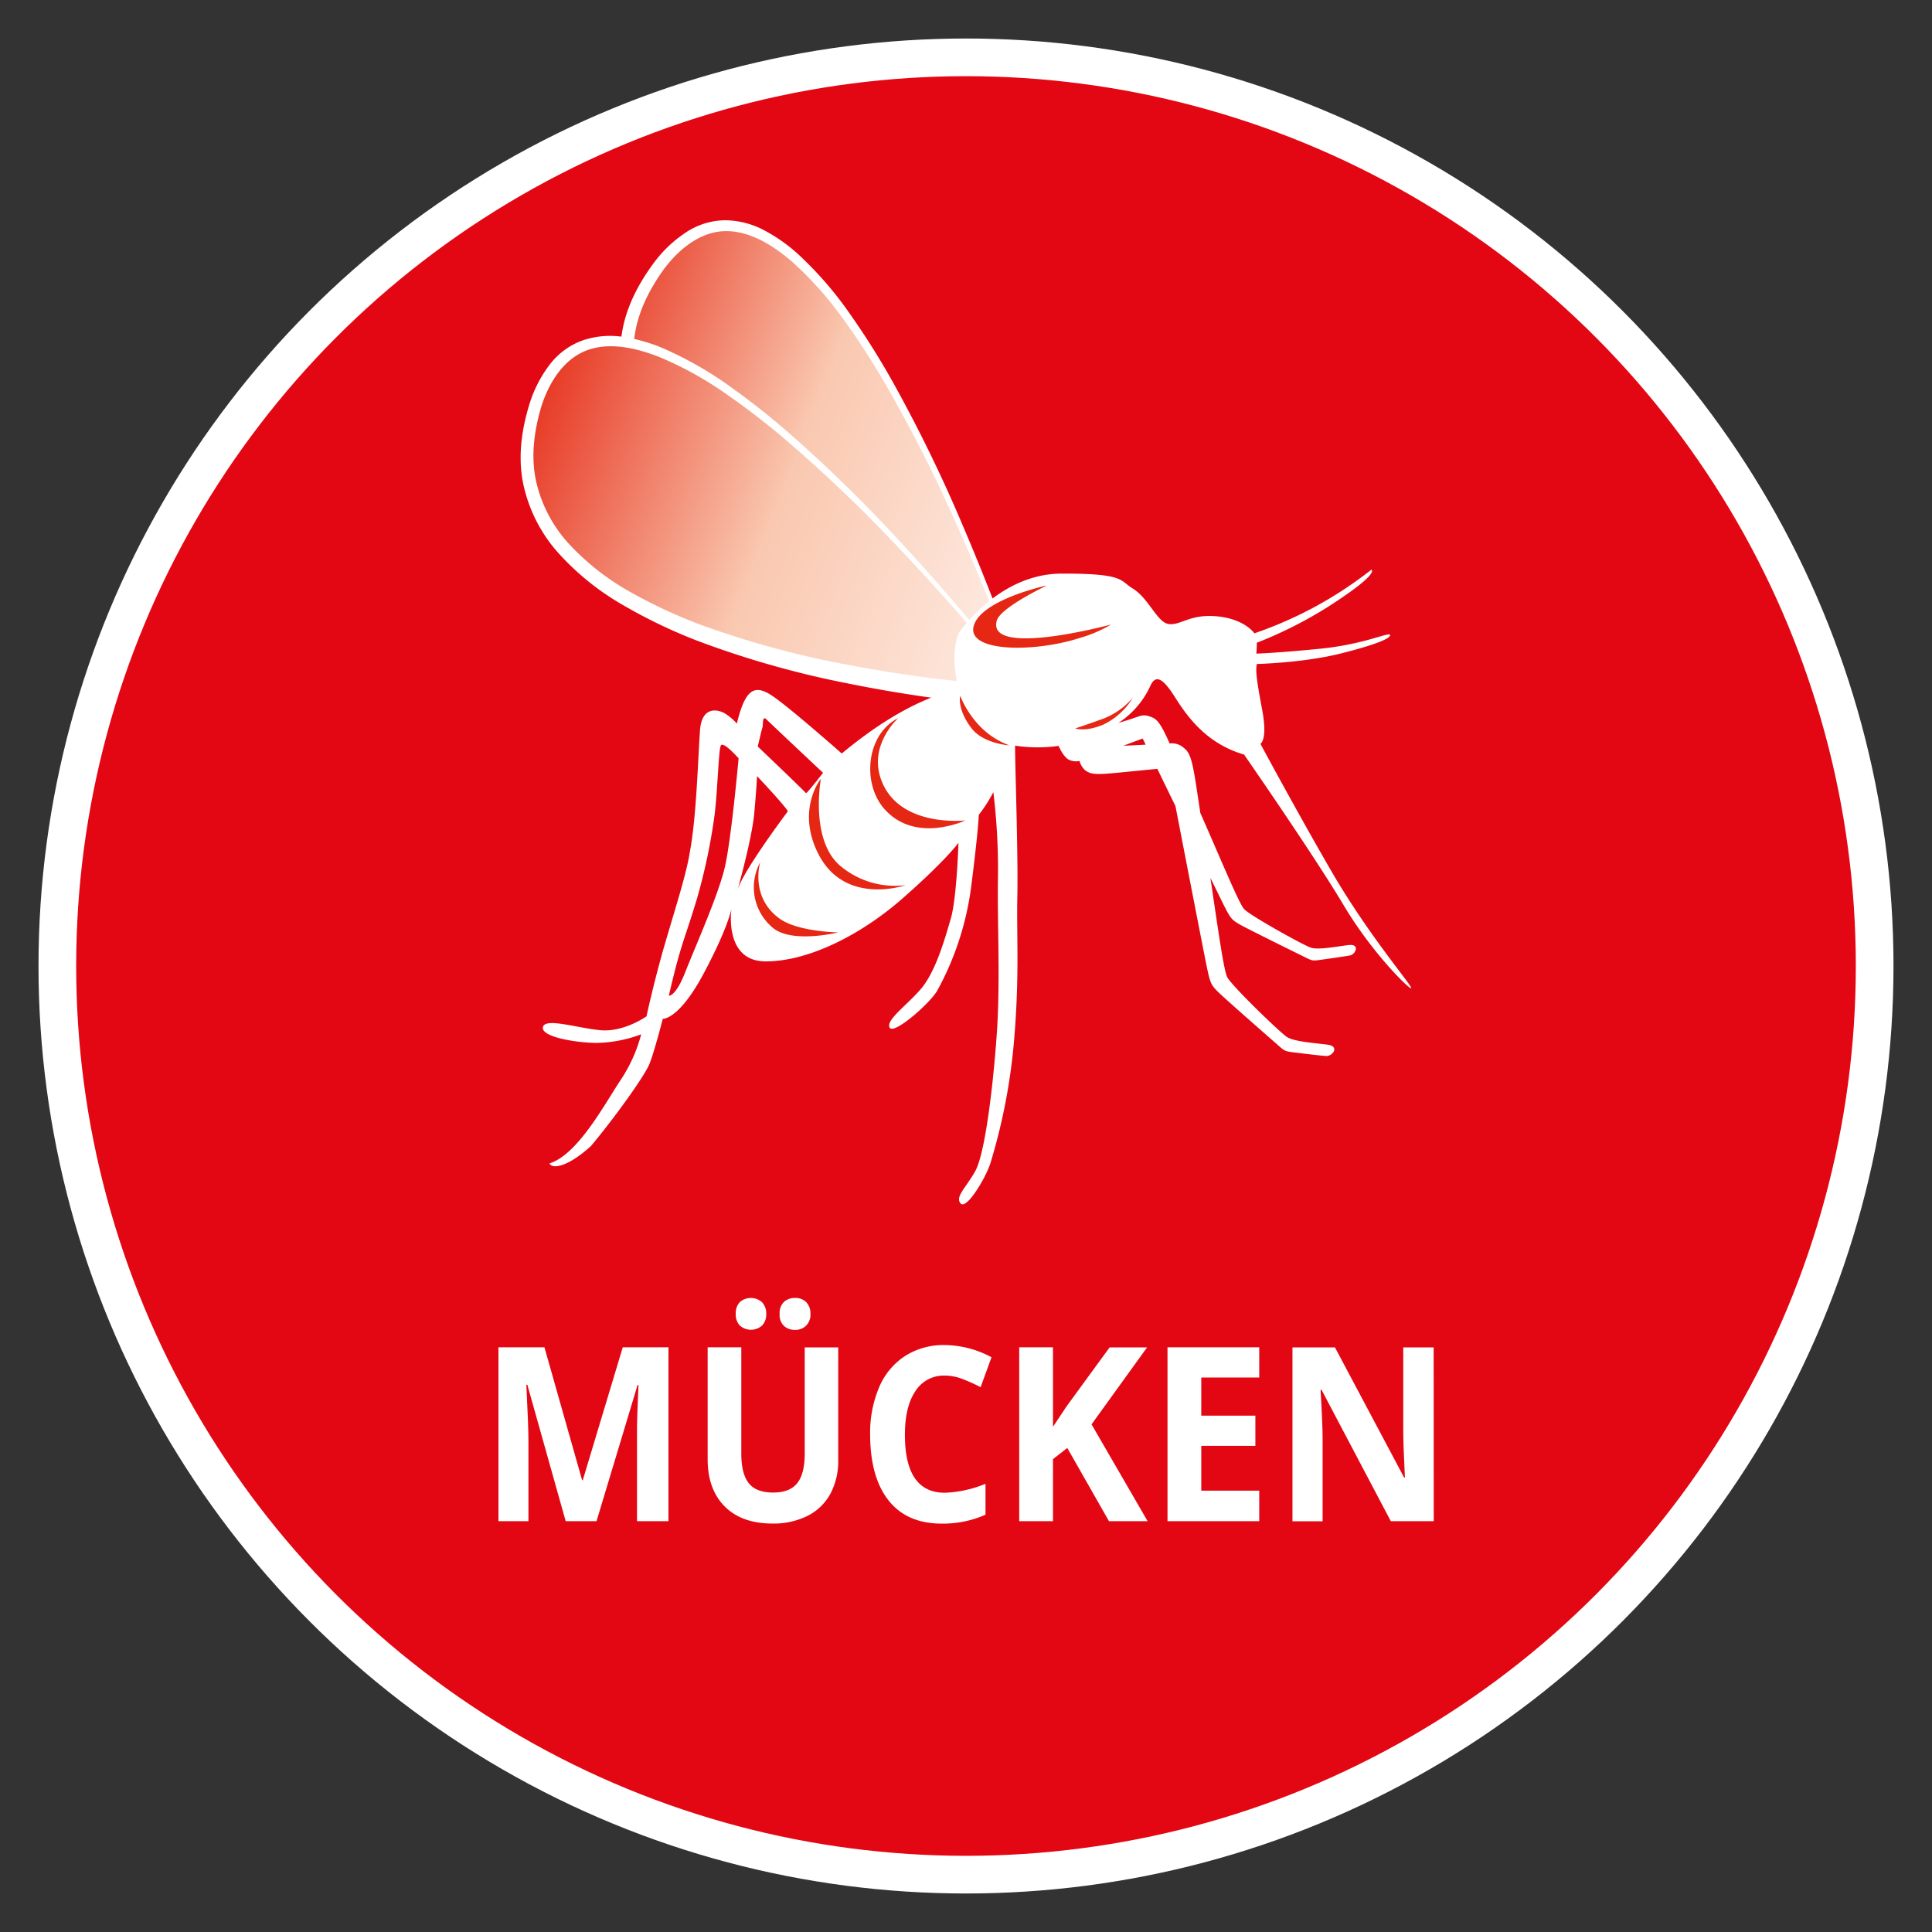
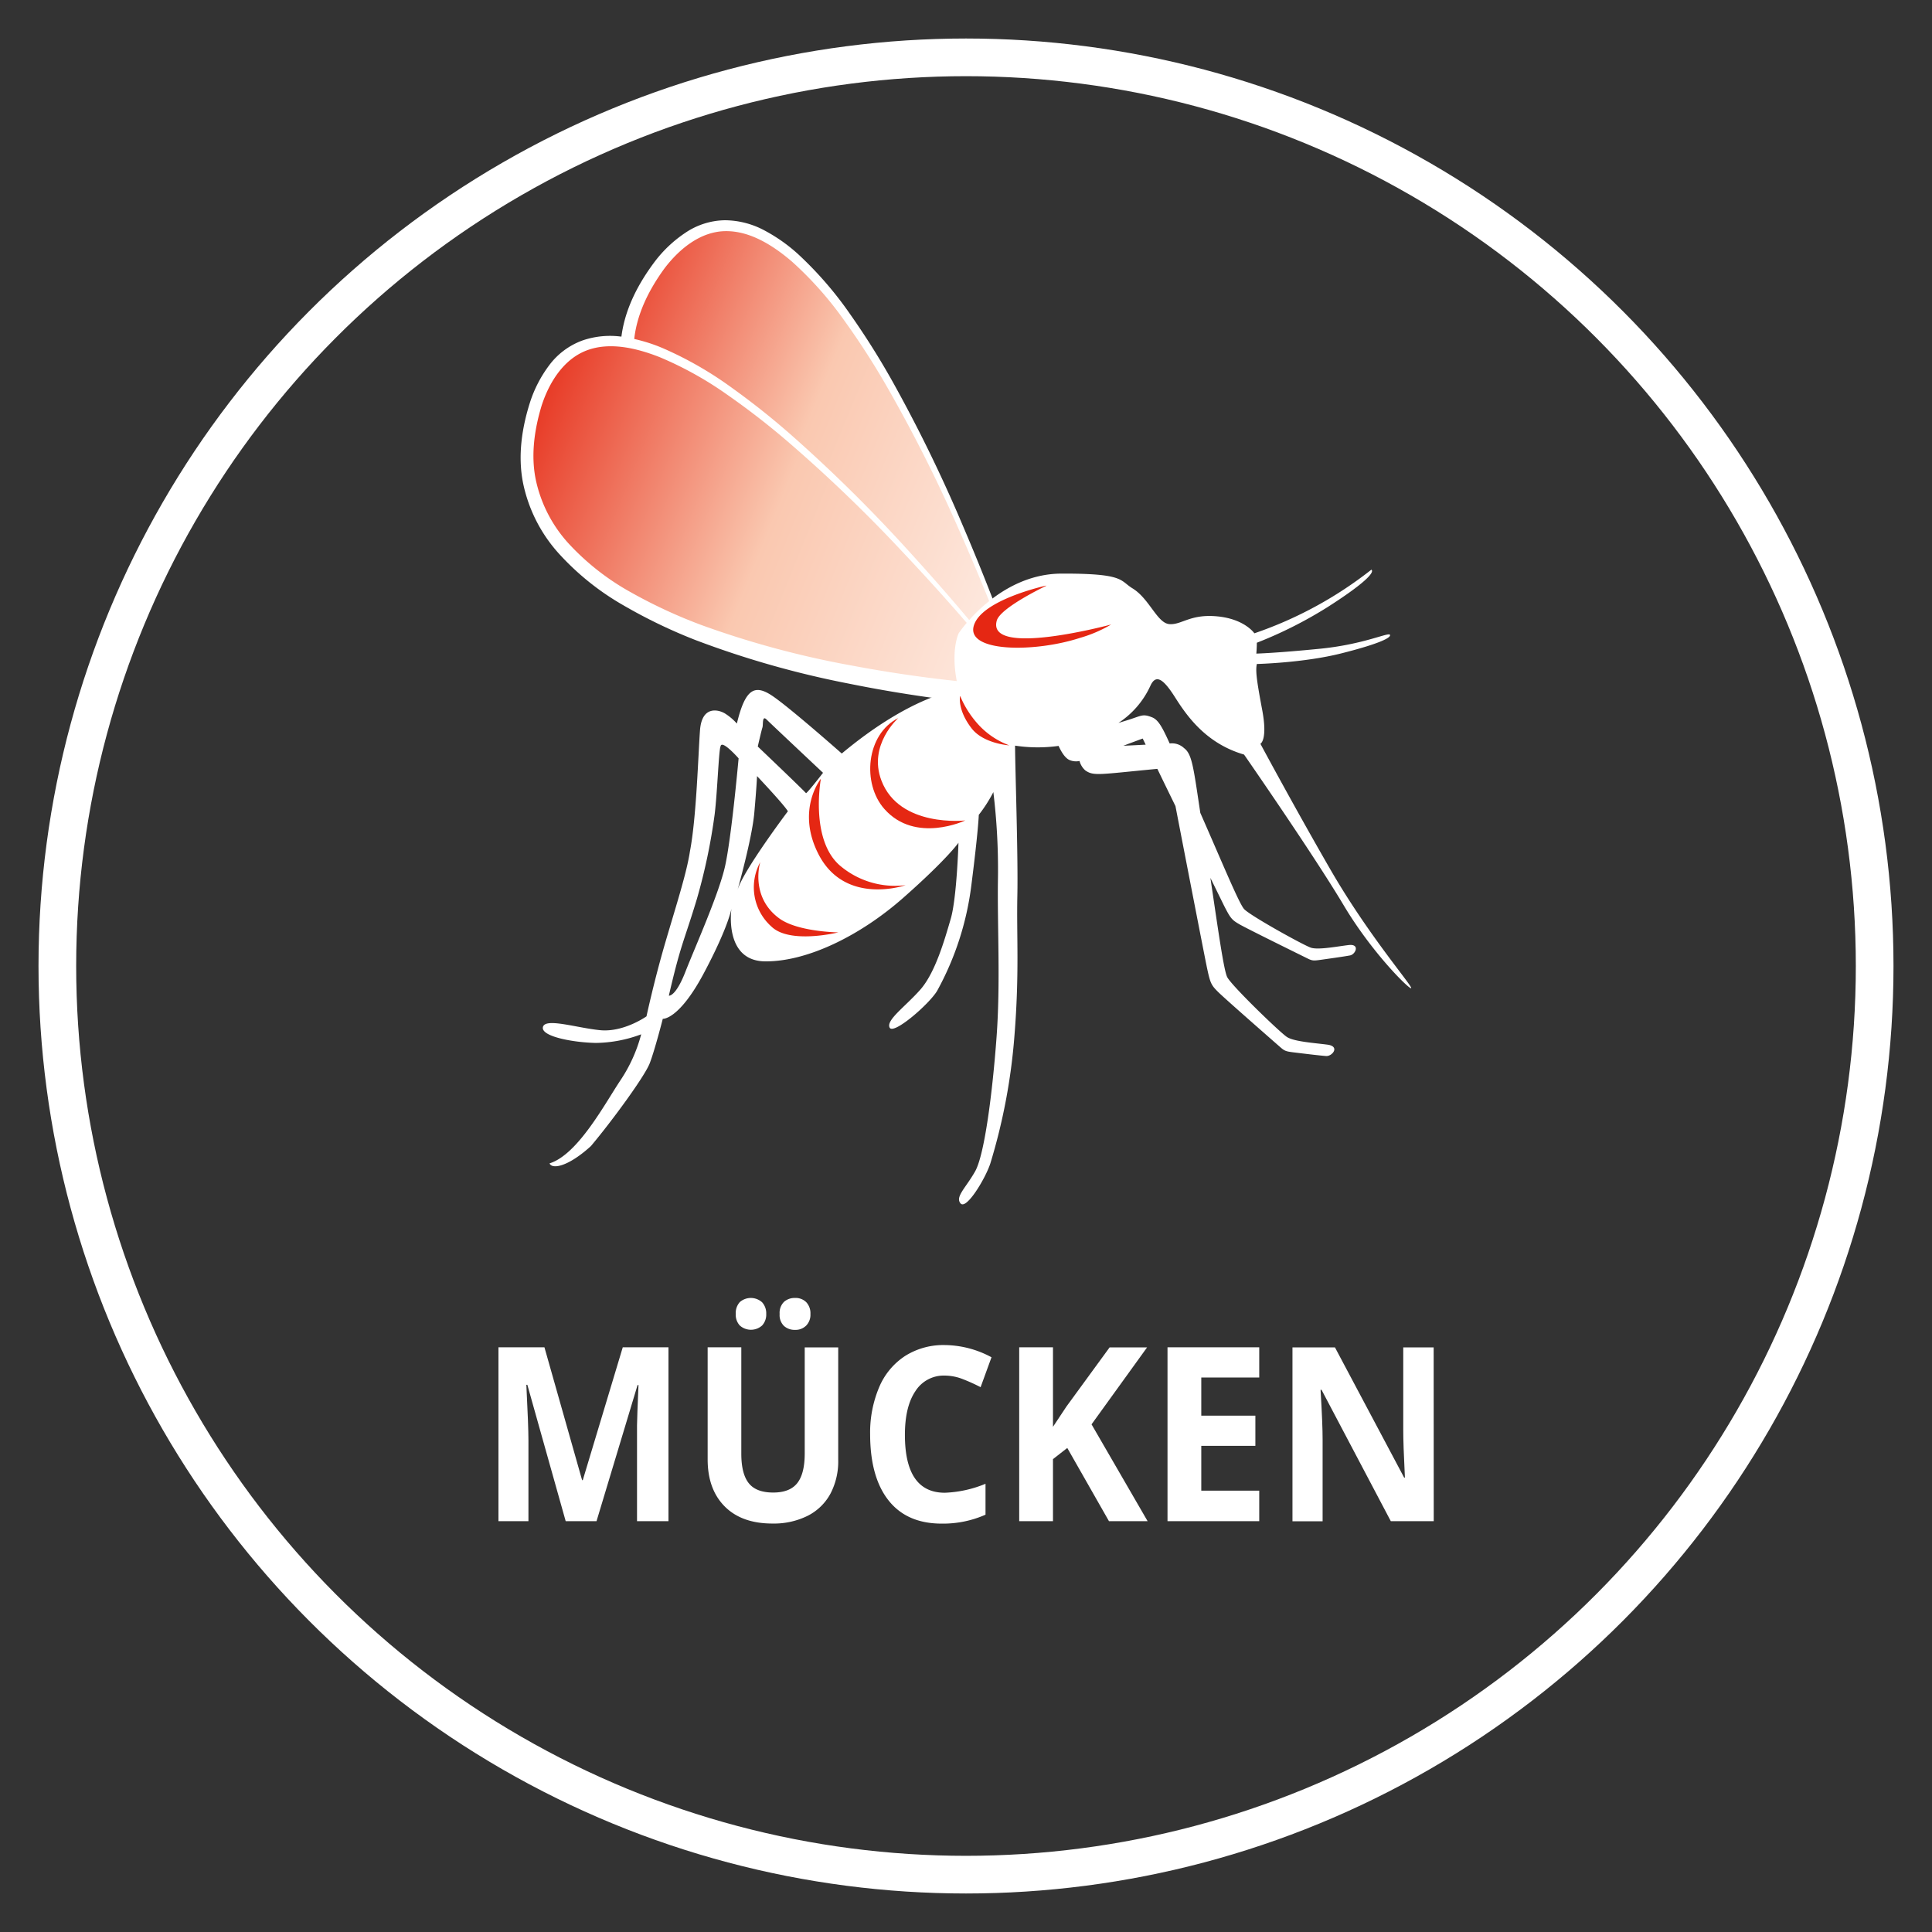
<svg xmlns="http://www.w3.org/2000/svg" xmlns:xlink="http://www.w3.org/1999/xlink" data-name="Ebene 1" height="109" id="Ebene_1" viewBox="0 0 500 500" width="109">
  <rect x="0" y="0" width="500" height="500" fill="#333333" stroke="none" />
  <defs>
    <style>.cls-1,.cls-4{fill:none;}.cls-2{clip-path:url(#clip-path);}.cls-3{fill:#e30613;}.cls-4{stroke:#fff;stroke-width:9.75px;}.cls-5{clip-path:url(#clip-path-2);}.cls-6{fill:url(#Unbenannter_Verlauf_2);}.cls-7{fill:#fff;}.cls-8{clip-path:url(#clip-path-4);}.cls-9{fill:url(#Unbenannter_Verlauf_2-2);}.cls-10{fill:#e52713;}</style>
    <clipPath id="clip-path">
      <rect class="cls-1" height="500" width="500" />
    </clipPath>
    <clipPath id="clip-path-2">
      <path class="cls-1" d="M169.55,70C130,125.26,260.83,180,260.83,180l2.5-6.26S224,58.35,187.85,58.35c-6.28,0-12.45,3.49-18.3,11.66" />
    </clipPath>
    <linearGradient gradientTransform="matrix(0, 142.74, 142.74, 0, -70383.21, -294917.67)" gradientUnits="userSpaceOnUse" id="Unbenannter_Verlauf_2" x1="2066.51" x2="2067.51" y1="494.46" y2="494.46">
      <stop offset="0" stop-color="#e52713" />
      <stop offset="0.5" stop-color="#fac8b0" />
      <stop offset="1" stop-color="#feede5" />
    </linearGradient>
    <clipPath id="clip-path-4">
      <path class="cls-1" d="M138.08,106.34C119,171.52,260.52,180.07,260.52,180.07l.3-6.72S194.13,88.27,157.88,88.27c-8.93,0-16,5.18-19.8,18.07" />
    </clipPath>
    <linearGradient gradientTransform="matrix(0, 153.15, 153.15, 0, -75596.07, -316561.12)" id="Unbenannter_Verlauf_2-2" x1="2067.43" x2="2068.43" xlink:href="#Unbenannter_Verlauf_2" y1="494.85" y2="494.85" />
  </defs>
  <g class="cls-2">
-     <path class="cls-3" d="M250,485.16c129.88,0,235.16-105.28,235.16-235.16S379.88,14.84,250,14.84,14.84,120.12,14.84,250,120.12,485.16,250,485.16" />
    <circle class="cls-4" cx="250" cy="250" r="235.16" />
  </g>
  <g class="cls-5">
    <rect class="cls-6" height="169.44" transform="translate(11.91 256.07) rotate(-67.75)" width="163.06" x="115.14" y="34.45" />
  </g>
  <g class="cls-2">
    <path class="cls-7" d="M261.56,177.4c.44-1.28.93-2.55,1.4-3.81v.27c-4.59-12.79-9.72-25.4-15.25-37.82a383.94,383.94,0,0,0-18.38-36.33,197.44,197.44,0,0,0-11-17,91.72,91.72,0,0,0-13.36-15c-5-4.28-10.94-8-17.29-7.89s-11.82,4.51-15.72,9.65c-3.88,5.33-6.92,11.3-7.76,17.74a35.46,35.46,0,0,0,3,19A64.31,64.31,0,0,0,177.9,122.7a131.14,131.14,0,0,0,14.4,14,239,239,0,0,0,33.37,22.77,342.32,342.32,0,0,0,35.89,18m-2.2,4.82a350.85,350.85,0,0,1-36.09-18.69,242.86,242.86,0,0,1-33.66-23.68,133.32,133.32,0,0,1-14.67-14.63,67.84,67.84,0,0,1-11.14-17.68,39,39,0,0,1-2.93-20.86c1-7.12,4.45-13.56,8.64-19.12a32.71,32.71,0,0,1,7.75-7.31A18.75,18.75,0,0,1,187.6,57,22,22,0,0,1,198,59.72a42.68,42.68,0,0,1,8.57,6.07,94.33,94.33,0,0,1,13.5,15.6A200.72,200.72,0,0,1,231,98.76a382.49,382.49,0,0,1,17.95,36.74c5.37,12.52,10.33,25.22,14.76,38.11l0,.14-.05.13a35.35,35.35,0,0,1-2.86,6.11Z" />
  </g>
  <g class="cls-8">
    <rect class="cls-9" height="166.04" transform="translate(-6.19 259.12) rotate(-67.75)" width="138.67" x="120.56" y="51.15" />
  </g>
  <g class="cls-2">
    <path class="cls-7" d="M260.35,177.39c0-1.36,0-2.71.08-4.06l.08.26C252,163,243,152.81,233.65,142.91a381.23,381.23,0,0,0-29.33-28.24,195.37,195.37,0,0,0-16-12.44,91.56,91.56,0,0,0-17.57-9.79c-6.09-2.4-13-4-18.92-1.75s-9.67,8.16-11.66,14.29c-1.91,6.31-2.82,13-1.48,19.31a35.4,35.4,0,0,0,9,16.94,64.3,64.3,0,0,0,15.64,12.09,129.62,129.62,0,0,0,18.2,8.44,239,239,0,0,0,39,10.5,346.19,346.19,0,0,0,39.81,5.13m-.49,5.27a352.25,352.25,0,0,1-40.23-5.75A241.84,241.84,0,0,1,180,165.65a134.45,134.45,0,0,1-18.67-9,68.2,68.2,0,0,1-16.34-13,38.87,38.87,0,0,1-9.64-18.73c-1.38-7.06-.27-14.27,1.85-20.9a32.7,32.7,0,0,1,4.91-9.46,18.75,18.75,0,0,1,8.7-6.47,22,22,0,0,1,10.71-.86,42.23,42.23,0,0,1,10.09,2.91,93.89,93.89,0,0,1,17.88,10.28,196.28,196.28,0,0,1,16,12.79A384.83,384.83,0,0,1,234.63,142c9.2,10.06,18.07,20.4,26.49,31.11l.09.12v.14a34.56,34.56,0,0,1-.68,6.71Z" />
    <path class="cls-7" d="M142.25,301.07c7.35-2.31,14.33-15.52,18.34-21.52a39.5,39.5,0,0,0,5.35-11.87,34.54,34.54,0,0,1-11.73,2.23c-5.87-.11-14.3-1.67-13.7-4.12s8.68.22,14.8.82,12-3.58,12-3.58,2-9.3,4.84-19,5.57-18.11,6.41-23.73c1.69-8.81,2.13-24.94,2.6-31.3s4.64-5.39,6.35-4.42a14.05,14.05,0,0,1,3.19,2.68c2.18-9.05,4.61-10.28,9.27-7.11s17.88,14.86,17.88,14.86c18.54-15.46,30.27-16.46,30.27-16.46-2.47-9.78,0-14.68,0-14.68s10.14-15.36,26.57-15.42,15.08,1.8,18.39,3.81c4.4,2.68,6.38,9,9.55,9.26s5.38-2.7,12.46-2,9.54,4.38,9.54,4.38a102.52,102.52,0,0,0,30.28-16.47c1,.73-2.3,3.92-11.34,9.69a109.14,109.14,0,0,1-18.3,9.22c0,1.22-.13,2.81-.13,2.81s5.14-.13,16.51-1.26,17.71-4.34,18.07-3.6-2.79,2.33-12.58,4.8-21.87,2.75-21.87,2.75c-.36,1.72-.1,4,1.38,11.86s-.46,8.79-.46,8.79S335,208.9,344.29,225s19.88,28.55,20.87,30.51-9.57-8.05-17.42-21.23-25.78-39-25.78-39c-10-2.91-14.94-10.23-17.89-14.87s-4.91-6.1-6.36-2.91a22.72,22.72,0,0,1-8.27,9.6l1.56-.48c4.49-1.33,4.52-2,7.11-1,1.57.62,2.57,2.27,4.6,6.79a4.57,4.57,0,0,1,3.72,1.2c2.08,1.55,2.42,4.89,4.21,16.76,5.68,12.9,10,23.4,11.33,24.89,1.5,1.67,15.38,9.37,17.29,10s6.74-.32,9.76-.68,1.81,2.4.38,2.68-5.89.9-7.67,1.15-2.13.24-3.34-.36-15.47-7.61-17.53-8.79-2.39-1.55-4.14-5l-3.47-7.07c2,13.45,3.45,23.89,4.35,25.68,1.1,2.2,13.6,14.27,15.44,15.49s7.22,1.56,10.52,2,1.23,3.05-.36,2.94-6.48-.71-8.44-.95-2.31-.37-3.42-1.34-14.21-12.43-16.06-14.26-2.07-2.31-2.95-6.47c-.61-2.94-5.39-27.53-8.12-41.66-1.71-3.49-3.33-6.83-4.69-9.64-15.19,1.44-16.42,1.91-18.62.42a4.93,4.93,0,0,1-1.52-2.46,4.29,4.29,0,0,1-2.42-.18c-1.21-.42-2.21-2-3-3.72a39.15,39.15,0,0,1-11.26-.07c0,5.51.81,28.36.59,38.87s.55,19.92-.75,36.18a153.11,153.11,0,0,1-6.26,33.14c-1.34,4-6.21,12-7.68,10.29s1.34-4,3.77-8.32,4.47-20.3,5.53-34.61.17-28.84.37-41.2A165.5,165.5,0,0,0,257.08,205a37.33,37.33,0,0,1-3.77,5.88s-.11,4-1.91,18.1a76.15,76.15,0,0,1-8.85,27.41c-2,3.42-11.33,11.51-12.31,9.56s4-5.39,7.91-9.8,6.33-13,7.9-18.36,2-19.68,2-19.68-3,4.29-14.26,14.22-25,16.57-35.78,16.47-8.71-13.67-8.71-13.67-.72,4.66-7.17,16.77-10.6,11.77-10.6,11.77-2.06,8.07-3.38,11.5-9.86,15.06-15.22,21.43c-5.88,5.35-10,6.06-10.7,4.51m48.92-104.85s-4.3-4.88-4.65-3.16c-.49.85-.83,11.74-1.54,17.6a151.46,151.46,0,0,1-4.59,21.89c-2.06,6.86-3.27,9.92-4.61,14.56s-2.66,10.53-2.66,10.53,1.72.36,4.26-6.13,8.75-20.32,10.32-27.53,3.23-25.19,3.47-27.76M203.92,210c-.74-1.47-8-9.15-8-9.15s-.11,2.82-.71,9.54-4.34,19.94-4.34,19.94c1.45-5,13-20.33,13-20.33M213,200s-13.37-12.56-14.6-13.78-.84,1.36-1.09,2.08-1.2,4.9-1.2,4.9,11.14,10.61,12.49,12.07c0,0,.13.24,4.4-5.27m77.69-7c1.84-.07,3.91-.19,5.81-.28l-.77-1.59c-1.89.7-3.56,1.31-5,1.87" />
    <path class="cls-10" d="M270.75,151.55S253.88,155.21,252,162s15.65,6.94,27.52,3.08a34.75,34.75,0,0,0,8.05-3.46s-32.28,8.7-29.61-1c.93-3.38,12.78-9,12.78-9" />
    <path class="cls-10" d="M248.5,180.15a25.62,25.62,0,0,0,4.71,7.38,20.5,20.5,0,0,0,8,5.37s-6.66-.41-9.75-4.39c-3.74-4.83-3-8.36-3-8.36" />
    <path class="cls-10" d="M232.48,185.83s-7.89,6.95-4.37,16.17c4.67,12.28,21.7,10.33,21.7,10.33s-12.86,6.12-20.91-2.94c-5.88-6.6-4.76-19.39,3.58-23.56" />
    <path class="cls-10" d="M212.44,201.57s-2.86,15.52,4.82,22.34a22,22,0,0,0,17.11,5.17S219,234.45,212,221.4c-6.18-11.64.42-19.83.42-19.83" />
    <path class="cls-10" d="M196.73,223.2s-2.73,8.91,5,14.52c4.8,3.46,15.23,3.58,15.23,3.58s-12.52,3.12-17.31-1.5a13.61,13.61,0,0,1-2.94-16.6" />
-     <path class="cls-10" d="M293.08,180.66a19,19,0,0,1-7.55,5.33c-4.62,1.68-7.25,2.52-7.25,2.52s2.52,1,7.29-1a18,18,0,0,0,7.51-6.8" />
  </g>
  <rect class="cls-1" height="500" width="500" />
  <path class="cls-7" d="M146.4,393.68l-9.92-35.29h-.26q.54,10.77.54,14.37v20.92H129v-45h11.9l9.75,34.39h.17l10.35-34.39H173v45h-8.14V372.39c0-1,0-2.16,0-3.48s.15-4.8.38-10.46H165l-10.62,35.23Z" />
  <path class="cls-7" d="M216.93,348.7v29.1a18,18,0,0,1-2,8.74,13.73,13.73,0,0,1-5.91,5.75,19.64,19.64,0,0,1-9.13,2q-7.95,0-12.35-4.44t-4.4-12.17v-29h8.71v27.53q0,5.2,1.92,7.63t6.34,2.43q4.29,0,6.22-2.44t1.93-7.68V348.7Zm-26.52-8.64a4.24,4.24,0,0,1,1.05-3.08,4.35,4.35,0,0,1,5.78.06,4.25,4.25,0,0,1,1.06,3,4.15,4.15,0,0,1-1.07,3,4.33,4.33,0,0,1-5.77,0A4.12,4.12,0,0,1,190.41,340.06Zm11.36,0a4,4,0,0,1,1.14-3.15,4.12,4.12,0,0,1,2.83-1,3.89,3.89,0,0,1,2.92,1.1,4.19,4.19,0,0,1,1.08,3.05,4,4,0,0,1-1.1,3,3.9,3.9,0,0,1-2.9,1.11,4.12,4.12,0,0,1-2.83-1A3.91,3.91,0,0,1,201.77,340.06Z" />
  <path class="cls-7" d="M244.53,356a8.67,8.67,0,0,0-7.64,4.05q-2.7,4-2.7,11.27,0,15,10.34,15A30.34,30.34,0,0,0,255.05,384v8a27.07,27.07,0,0,1-11.34,2.31q-9,0-13.75-6t-4.77-17.09A30.08,30.08,0,0,1,227.53,359a17.94,17.94,0,0,1,6.73-8.09,18.54,18.54,0,0,1,10.27-2.81,25.9,25.9,0,0,1,12.07,3.16L253.78,359a45.58,45.58,0,0,0-4.65-2.1A13,13,0,0,0,244.53,356Z" />
  <path class="cls-7" d="M297,393.68H287l-10.79-18.95-3.7,2.89v16.06h-8.74v-45h8.74v20.58L276,364l11.16-15.29h9.7l-14.37,19.91Z" />
  <path class="cls-7" d="M325.89,393.68H302.15v-45h23.74v7.82h-15v9.87h14v7.81h-14v11.6h15Z" />
  <path class="cls-7" d="M371.05,393.68H359.94l-17.93-34h-.25q.54,9,.53,12.86v21.17h-7.8v-45h11l17.9,33.69h.2q-.44-8.77-.43-12.4V348.7h7.87Z" />
</svg>